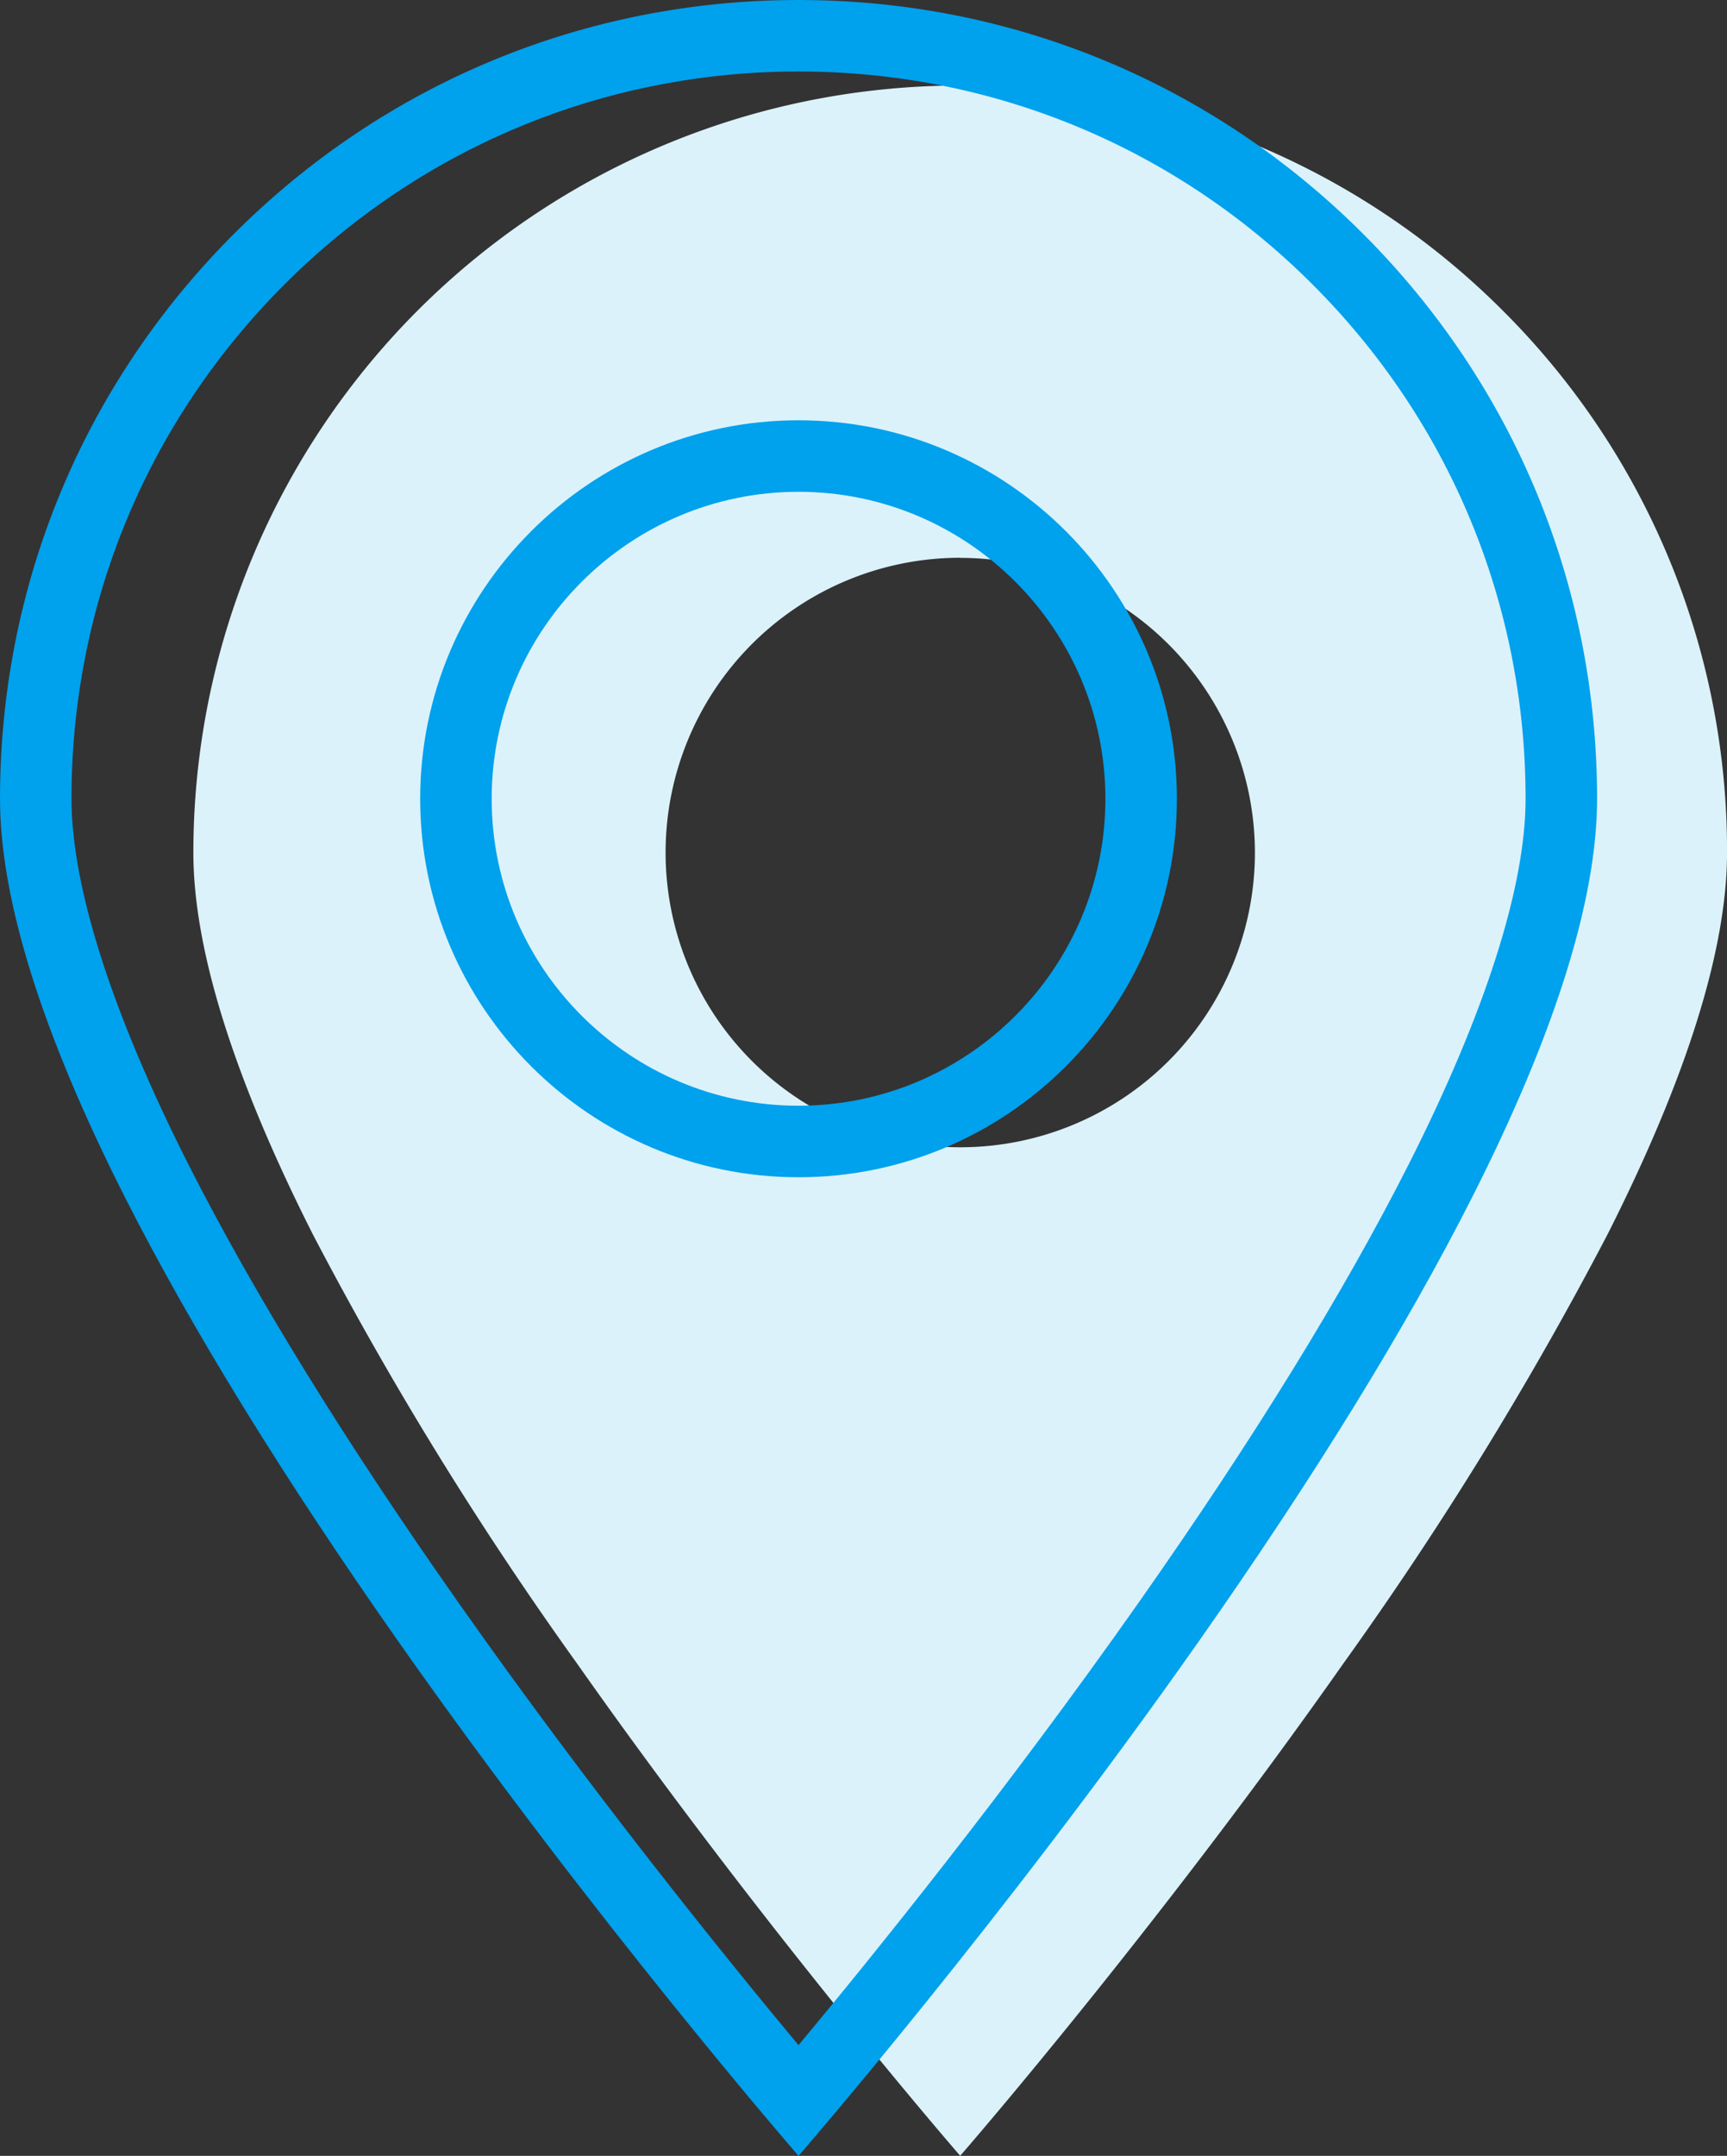
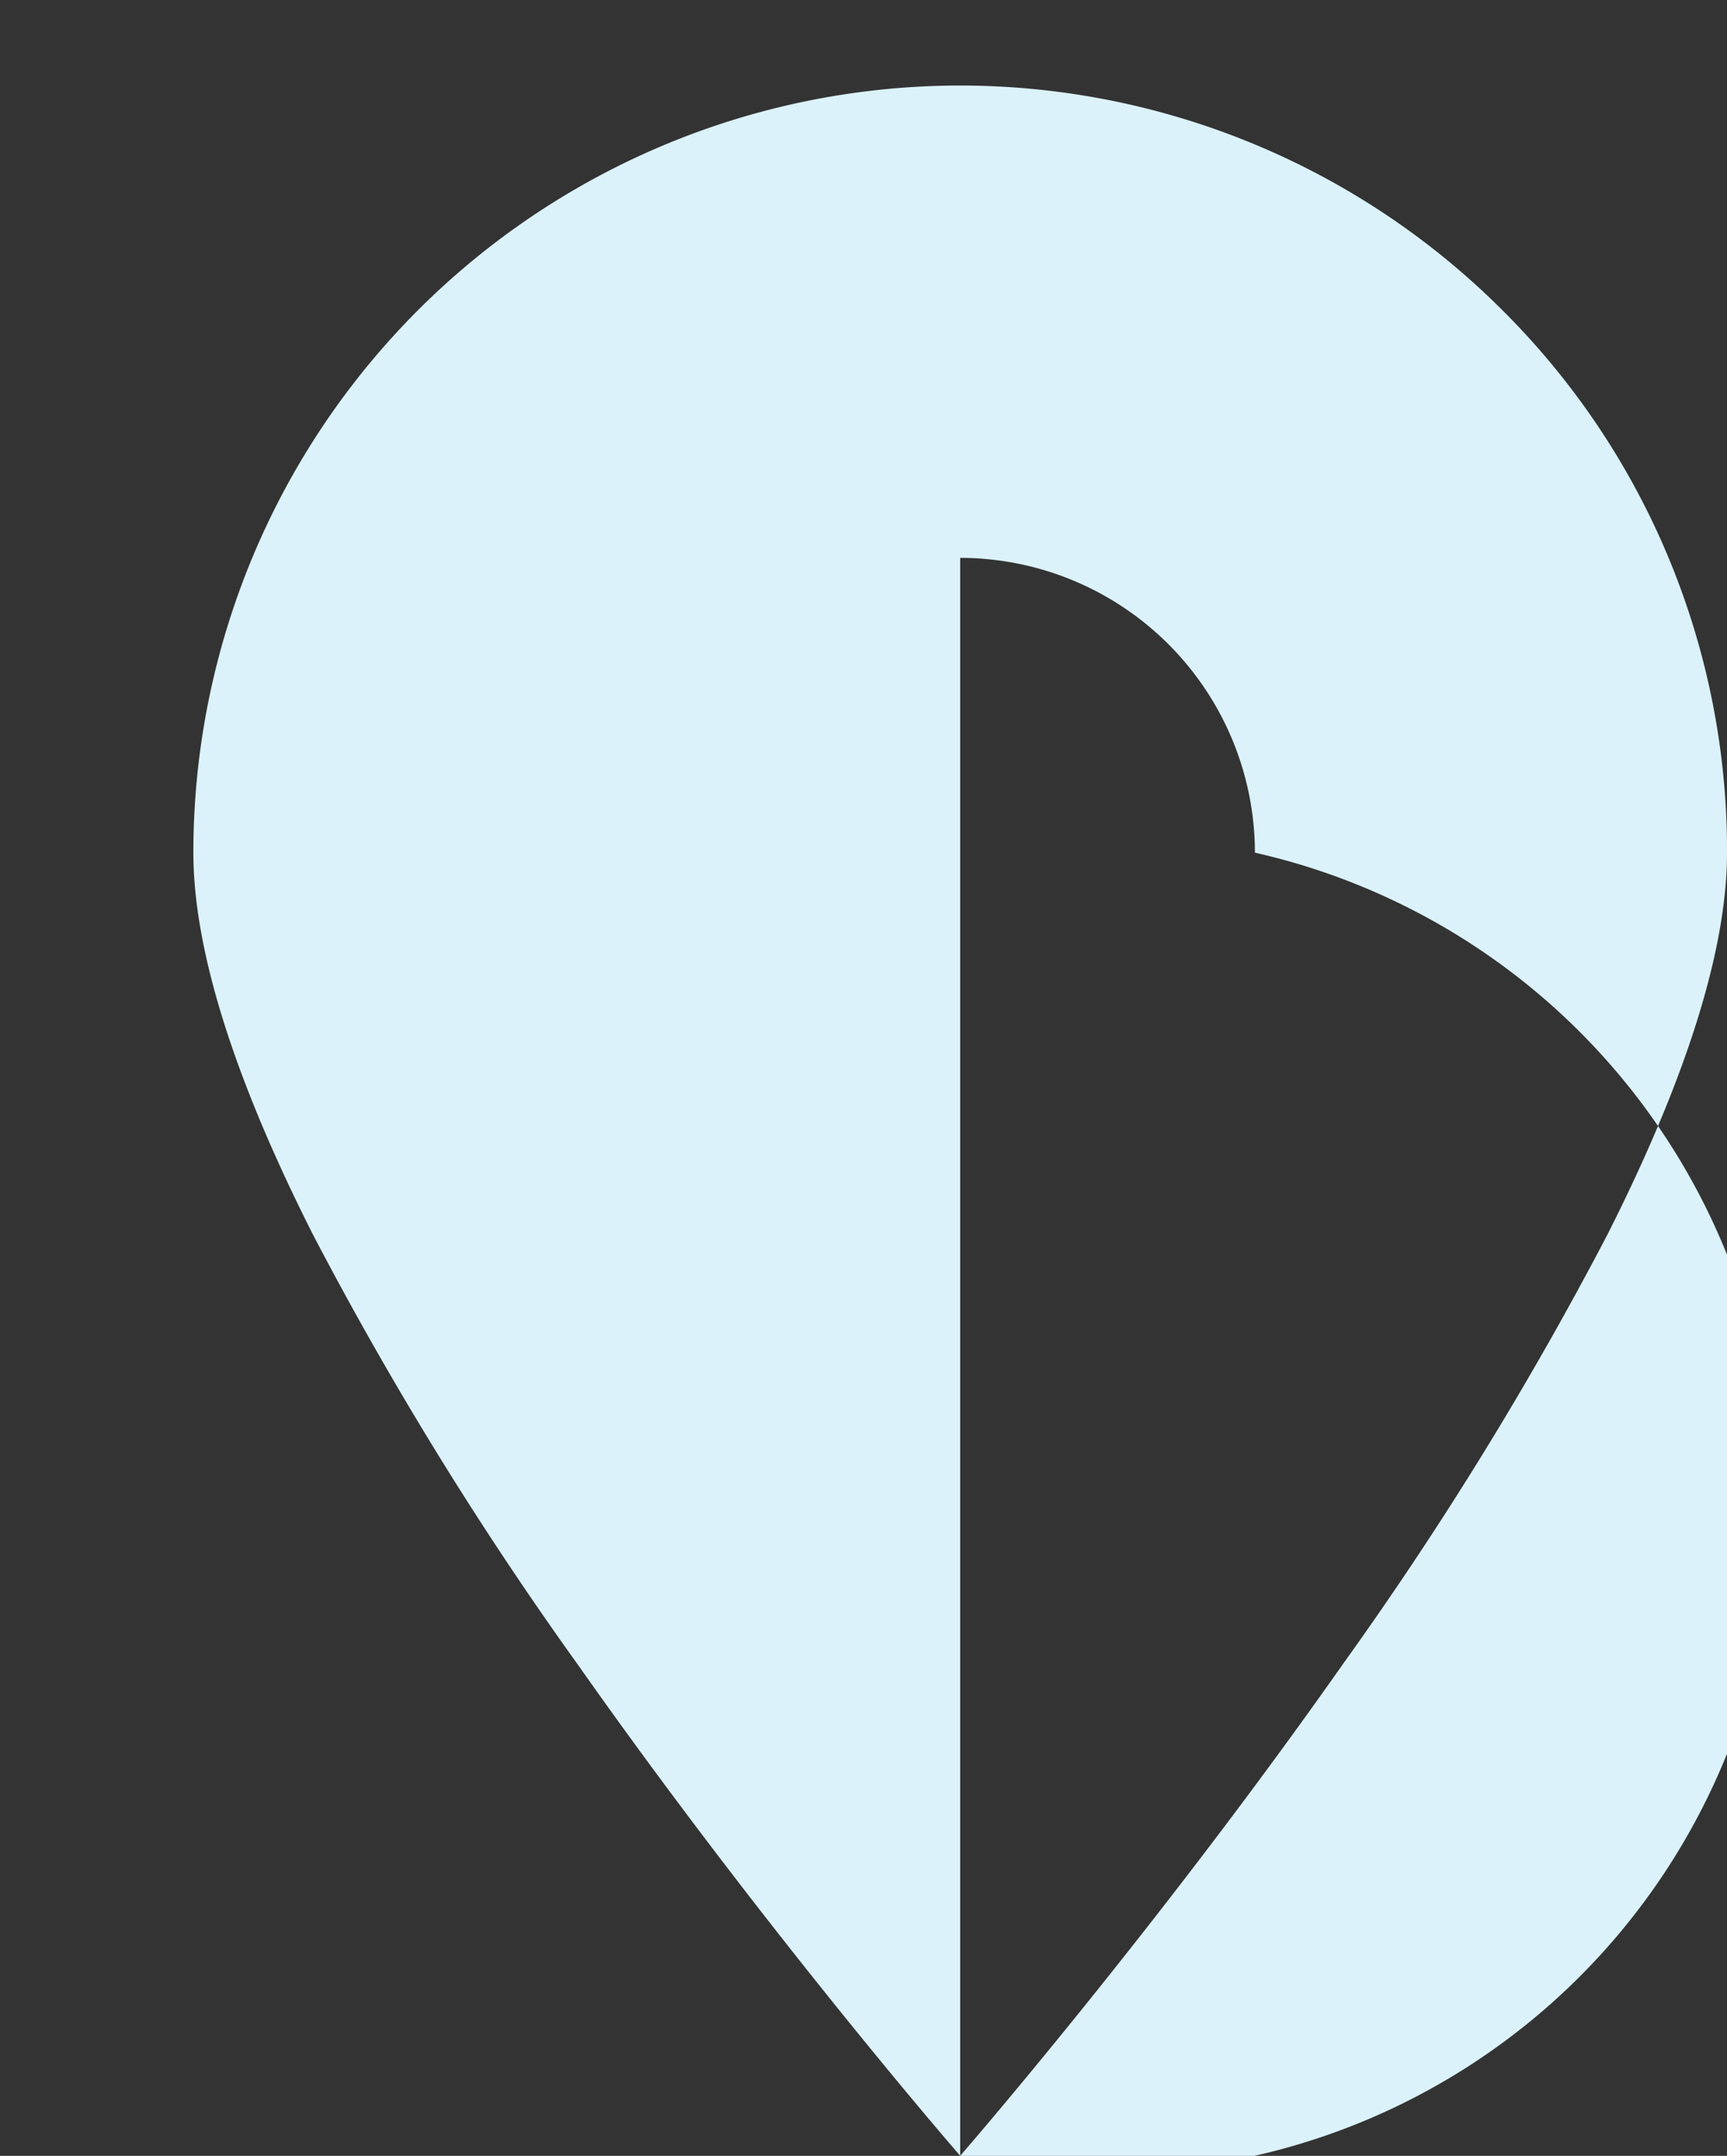
<svg xmlns="http://www.w3.org/2000/svg" width="48.318" height="60.297" viewBox="0 0 48.318 60.297">
  <rect x="0" y="0" width="48.318" height="60.297" fill="#333333" stroke="none" />
  <g id="Group_3954" data-name="Group 3954" transform="translate(-310.234 -1688.742)">
    <g id="Group_3949" data-name="Group 3949" transform="translate(315.644 1691.136)">
      <g id="Group_3938" data-name="Group 3938">
-         <path id="Exclusion_1" data-name="Exclusion 1" d="M21.454,57.9h0C21.4,57.84,16,51.618,10.727,44.122A99.993,99.993,0,0,1,3.352,32.148C1.128,27.755,0,24.157,0,21.454A21.454,21.454,0,0,1,36.625,6.283a21.313,21.313,0,0,1,6.284,15.17c0,2.7-1.128,6.3-3.352,10.694a99.993,99.993,0,0,1-7.375,11.974C26.911,51.62,21.509,57.84,21.455,57.9Zm0-44.694A8.244,8.244,0,1,0,29.7,21.454,8.254,8.254,0,0,0,21.454,13.209Z" transform="translate(0 0)" fill="#dbf2fa" />
+         <path id="Exclusion_1" data-name="Exclusion 1" d="M21.454,57.9h0C21.4,57.84,16,51.618,10.727,44.122A99.993,99.993,0,0,1,3.352,32.148C1.128,27.755,0,24.157,0,21.454A21.454,21.454,0,0,1,36.625,6.283a21.313,21.313,0,0,1,6.284,15.17c0,2.7-1.128,6.3-3.352,10.694a99.993,99.993,0,0,1-7.375,11.974C26.911,51.62,21.509,57.84,21.455,57.9ZA8.244,8.244,0,1,0,29.7,21.454,8.254,8.254,0,0,0,21.454,13.209Z" transform="translate(0 0)" fill="#dbf2fa" />
      </g>
    </g>
    <g id="Group_3948" data-name="Group 3948" transform="translate(310.234 1688.742)">
      <g id="Group_3938-2" data-name="Group 3938" transform="translate(0 0)">
        <g id="Exclusion_1-2" data-name="Exclusion 1" transform="translate(0 0)" fill="none">
-           <path d="M22.341,60.3h0c-.056-.065-5.683-6.544-11.169-14.35a104.127,104.127,0,0,1-7.68-12.469C1.174,28.9,0,25.155,0,22.341a22.342,22.342,0,0,1,38.139-15.8,22.194,22.194,0,0,1,6.544,15.8c0,2.815-1.175,6.561-3.491,11.136a104.128,104.128,0,0,1-7.68,12.469C28.023,53.755,22.4,60.232,22.342,60.3Zm0-46.542a8.585,8.585,0,1,0,8.586,8.586A8.6,8.6,0,0,0,22.341,13.755Z" stroke="none" />
-           <path d="M 22.341 57.201 C 24.372 54.762 28.161 50.081 31.876 44.796 C 35.064 40.261 37.598 36.148 39.408 32.574 C 41.55 28.342 42.683 24.803 42.683 22.341 C 42.683 16.908 40.567 11.799 36.725 7.958 C 32.883 4.116 27.774 2 22.341 2 C 16.907 2 11.799 4.116 7.957 7.958 C 4.116 11.799 2 16.907 2 22.341 C 2 24.803 3.133 28.342 5.275 32.574 C 7.085 36.148 9.619 40.261 12.807 44.796 C 16.52 50.08 20.311 54.763 22.341 57.201 M 22.341 11.755 C 28.178 11.755 32.927 16.504 32.927 22.341 C 32.927 28.177 28.178 32.926 22.341 32.926 C 16.504 32.926 11.756 28.177 11.756 22.341 C 11.756 16.504 16.504 11.755 22.341 11.755 M 22.341 60.297 L 22.34 60.296 C 22.284 60.232 16.657 53.752 11.17 45.946 C 7.928 41.332 5.344 37.137 3.491 33.477 C 1.174 28.902 -3.613891522036283e-06 25.155 -3.613891522036283e-06 22.341 C -3.613891522036283e-06 16.373 2.324 10.763 6.543 6.543 C 10.763 2.324 16.373 1.995239244934055e-06 22.341 1.995239244934055e-06 C 28.309 1.995239244934055e-06 33.919 2.324 38.139 6.543 C 42.359 10.763 44.683 16.373 44.683 22.341 C 44.683 25.155 43.508 28.902 41.192 33.477 C 39.339 37.137 36.755 41.332 33.512 45.946 C 28.023 53.755 22.398 60.232 22.342 60.296 L 22.341 60.297 Z M 22.341 13.755 C 17.607 13.755 13.756 17.607 13.756 22.341 C 13.756 27.075 17.607 30.926 22.341 30.926 C 27.075 30.926 30.927 27.075 30.927 22.341 C 30.927 17.607 27.075 13.755 22.341 13.755 Z" stroke="none" fill="#00a1ed" />
-         </g>
+           </g>
      </g>
    </g>
  </g>
</svg>